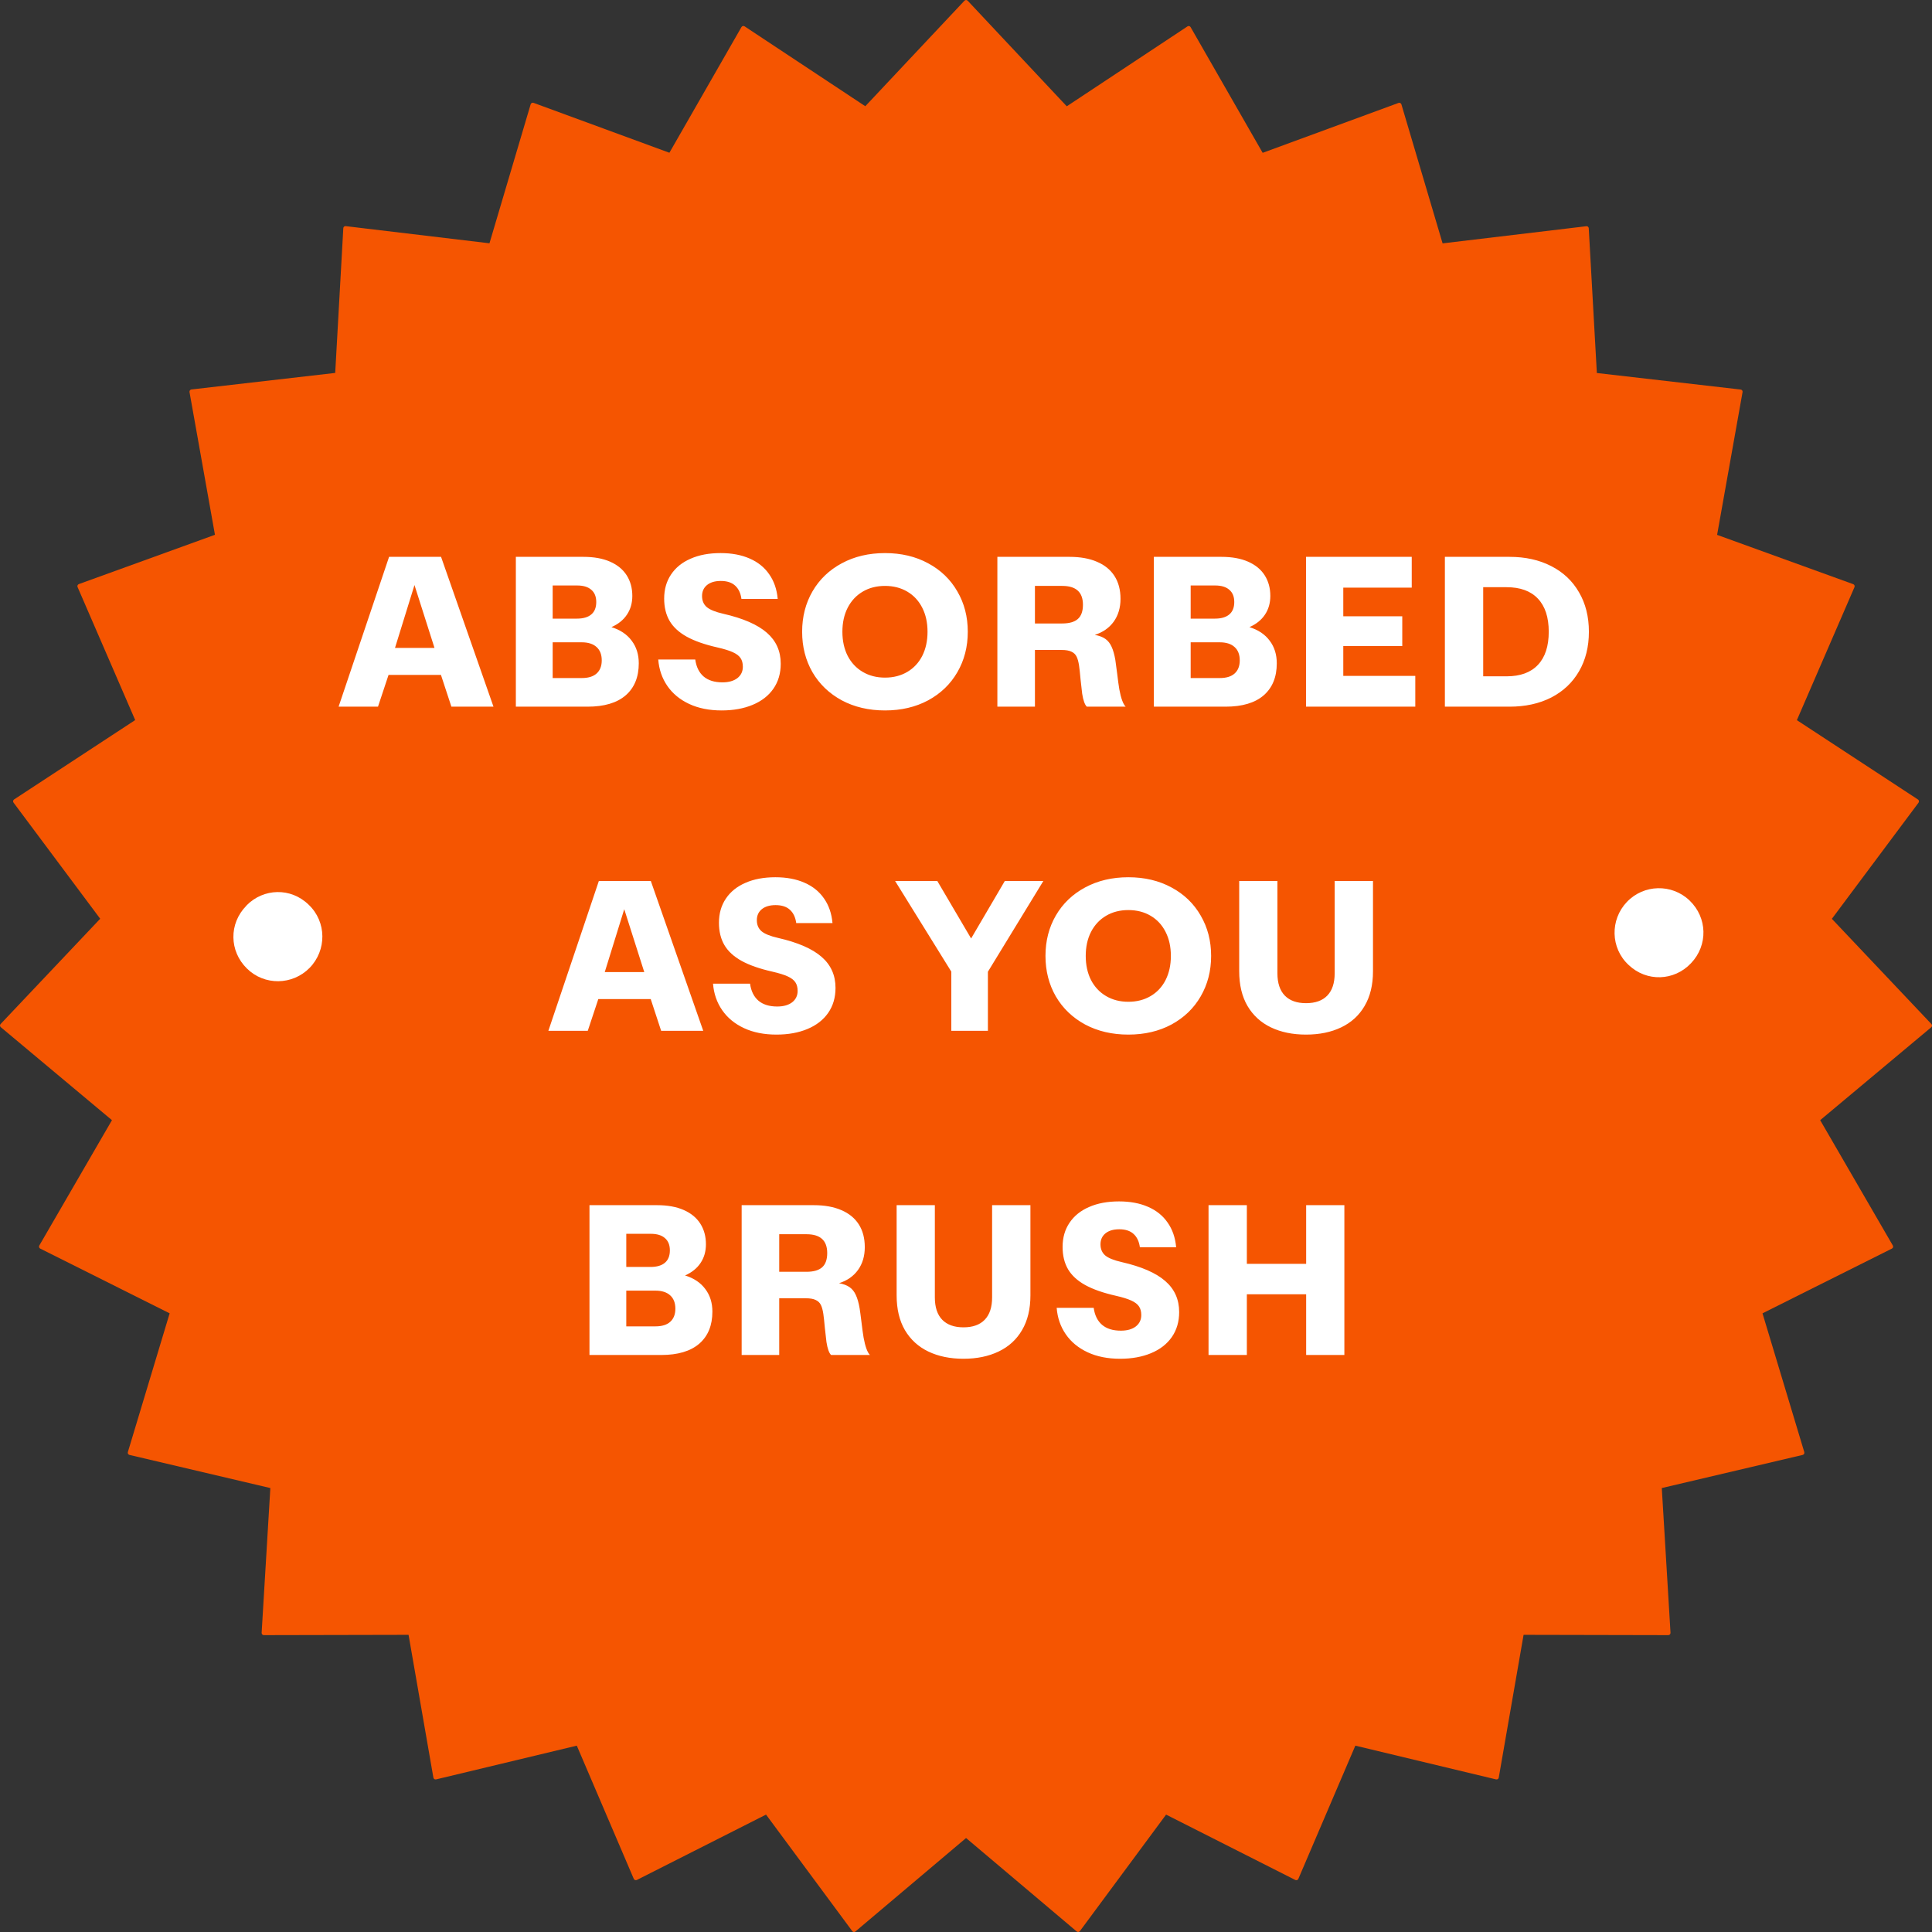
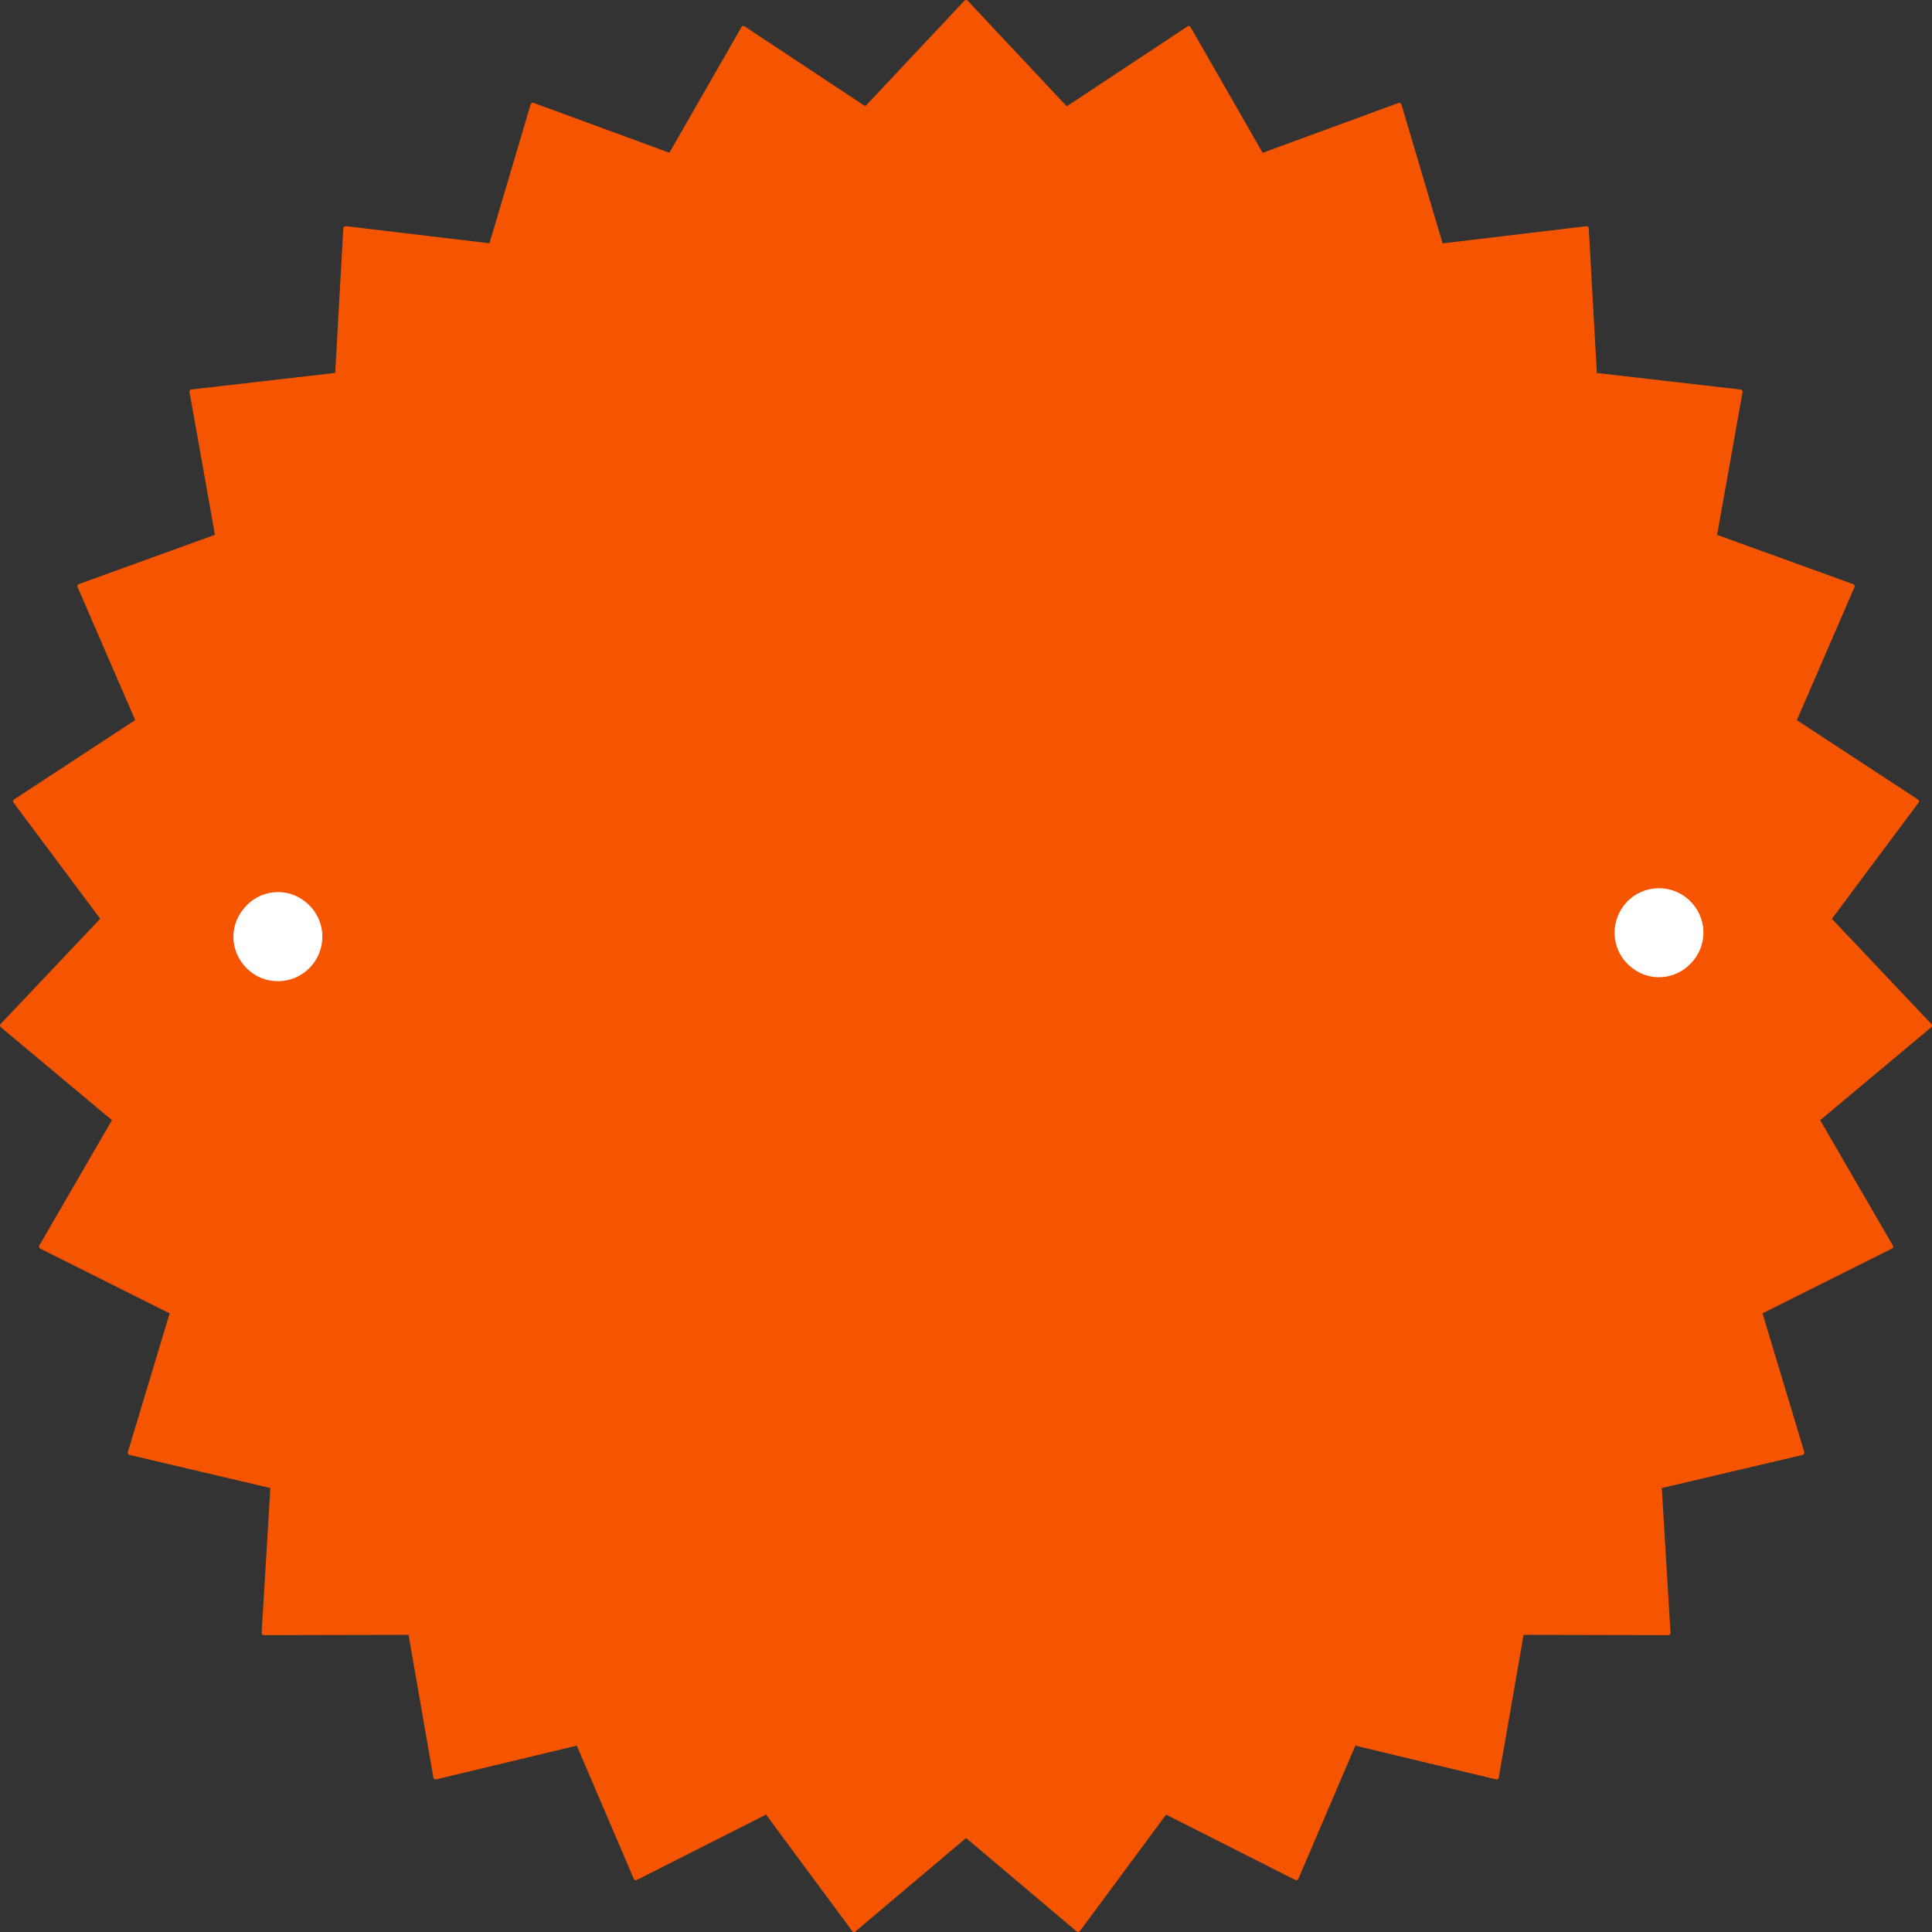
<svg xmlns="http://www.w3.org/2000/svg" width="298" height="298" viewBox="0 0 298 298" fill="none">
  <rect x="0" y="0" width="298" height="298" fill="#333333" stroke="none" />
  <g clip-path="url(#clip0_8226_263)">
    <path d="M149.258 0.106L164.543 16.396L183.163 4.072C183.328 3.966 183.552 4.013 183.646 4.191L194.759 23.573L215.712 15.877C215.901 15.806 216.101 15.912 216.16 16.101L222.512 37.538L244.679 34.894C244.879 34.87 245.044 35.012 245.056 35.212L246.305 57.534L268.484 60.084C268.685 60.108 268.814 60.285 268.779 60.485L264.854 82.5L285.843 90.102C286.032 90.173 286.114 90.374 286.043 90.563L277.158 111.079L295.836 123.32C296.001 123.426 296.037 123.65 295.919 123.815L282.555 141.723L297.911 157.954C298.04 158.095 298.028 158.32 297.887 158.449L280.752 172.78L291.959 192.115C292.054 192.281 291.995 192.505 291.818 192.587L271.855 202.574L278.301 223.975C278.36 224.164 278.242 224.365 278.053 224.412L256.322 229.523L257.666 251.845C257.678 252.046 257.524 252.211 257.324 252.211L235.004 252.164L231.174 274.191C231.138 274.38 230.95 274.509 230.761 274.462L209.054 269.257L200.262 289.808C200.18 289.985 199.968 290.068 199.791 289.973L179.863 279.892L166.57 297.858C166.452 298.012 166.228 298.047 166.075 297.917L149.011 283.504L131.946 297.917C131.793 298.047 131.569 298.024 131.452 297.858L118.158 279.892L98.23 289.973C98.054 290.068 97.841 289.973 97.759 289.808L88.968 269.257L67.26 274.462C67.072 274.509 66.883 274.38 66.848 274.191L63.018 252.164L40.697 252.211C40.497 252.211 40.344 252.046 40.356 251.845L41.699 229.523L19.968 224.412C19.78 224.365 19.662 224.164 19.721 223.975L26.167 202.574L6.204 192.587C6.027 192.505 5.968 192.281 6.062 192.115L17.269 172.78L0.123 158.438C-0.031 158.308 -0.042 158.083 0.099 157.942L15.455 141.711L2.091 123.804C1.973 123.65 2.008 123.426 2.173 123.308L20.852 111.067L11.966 90.551C11.884 90.374 11.978 90.161 12.167 90.091L33.155 82.489L29.231 60.474C29.196 60.285 29.337 60.096 29.526 60.072L51.704 57.522L52.953 35.2C52.953 35 53.142 34.858 53.331 34.882L75.498 37.526L81.85 16.089C81.909 15.9 82.109 15.794 82.297 15.865L103.251 23.561L114.364 4.179C114.458 4.013 114.682 3.954 114.847 4.061L133.467 16.384L148.763 0.106C148.893 -0.035 149.129 -0.035 149.258 0.106Z" fill="#F55501" />
    <path d="M38.03 139.653C40.635 137.001 44.857 136.854 47.609 139.547C50.403 142.199 50.403 146.575 47.756 149.29C45.109 151.983 40.782 152.046 38.093 149.395C35.341 146.702 35.299 142.451 37.988 139.716L38.03 139.674V139.653Z" fill="white" />
    <path d="M260.787 148.612C258.224 151.305 254.002 151.494 251.208 148.843C248.393 146.234 248.33 141.857 250.935 139.122C253.54 136.387 257.867 136.281 260.598 138.89C263.371 141.542 263.476 145.792 260.829 148.57L260.787 148.612Z" fill="white" />
-     <path d="M76.116 109H69.625L68.015 104.103H59.93L58.303 109H52.227L60.013 85.891H68.031L76.116 109ZM60.926 99.936H67.019L63.931 90.24L60.926 99.936ZM94.31 96.731C95.671 97.152 96.712 97.849 97.431 98.823C98.162 99.786 98.527 100.948 98.527 102.31C98.527 104.435 97.852 106.084 96.502 107.257C95.151 108.419 93.192 109 90.625 109H79.568V85.891H89.994C91.61 85.891 92.982 86.14 94.111 86.638C95.24 87.136 96.092 87.838 96.668 88.746C97.243 89.654 97.531 90.711 97.531 91.917C97.531 93.024 97.254 93.987 96.701 94.806C96.159 95.625 95.362 96.267 94.31 96.731ZM85.246 90.307V95.42H88.981C89.955 95.42 90.697 95.204 91.206 94.772C91.715 94.341 91.969 93.704 91.969 92.863C91.969 92.033 91.715 91.402 91.206 90.971C90.708 90.528 89.977 90.307 89.014 90.307H85.246ZM89.745 104.584C90.741 104.584 91.499 104.352 92.019 103.887C92.55 103.411 92.816 102.736 92.816 101.861C92.816 100.965 92.55 100.279 92.019 99.803C91.488 99.316 90.724 99.072 89.728 99.072H85.246V104.584H89.745ZM111.309 109.581C109.405 109.581 107.74 109.249 106.312 108.585C104.884 107.921 103.761 106.997 102.942 105.812C102.123 104.628 101.652 103.267 101.531 101.729H107.241C107.396 102.868 107.828 103.743 108.536 104.352C109.245 104.949 110.208 105.248 111.425 105.248C112.399 105.248 113.168 105.032 113.733 104.601C114.297 104.158 114.579 103.571 114.579 102.841C114.579 102.299 114.463 101.856 114.231 101.513C113.998 101.159 113.6 100.854 113.035 100.6C112.482 100.345 111.696 100.102 110.678 99.869C108.719 99.426 107.136 98.873 105.93 98.209C104.735 97.545 103.855 96.737 103.29 95.785C102.726 94.822 102.444 93.671 102.444 92.332C102.444 90.904 102.798 89.665 103.506 88.613C104.214 87.551 105.222 86.737 106.528 86.173C107.834 85.597 109.372 85.31 111.143 85.31C112.869 85.31 114.369 85.592 115.642 86.156C116.915 86.71 117.916 87.518 118.647 88.58C119.388 89.632 119.825 90.899 119.958 92.382H114.364C114.242 91.485 113.915 90.799 113.384 90.323C112.864 89.847 112.128 89.609 111.176 89.609C110.28 89.609 109.571 89.82 109.051 90.24C108.542 90.661 108.287 91.225 108.287 91.934C108.287 92.653 108.531 93.223 109.018 93.644C109.505 94.053 110.357 94.396 111.574 94.673C114.618 95.37 116.854 96.344 118.282 97.595C119.709 98.834 120.423 100.428 120.423 102.376C120.423 103.859 120.047 105.143 119.294 106.228C118.542 107.312 117.474 108.142 116.09 108.718C114.718 109.293 113.124 109.581 111.309 109.581ZM136.509 109.581C134.007 109.581 131.783 109.061 129.835 108.021C127.898 106.969 126.393 105.525 125.319 103.688C124.257 101.839 123.725 99.758 123.725 97.445C123.725 95.132 124.257 93.057 125.319 91.22C126.393 89.371 127.898 87.927 129.835 86.887C131.783 85.835 134.007 85.31 136.509 85.31C139.01 85.31 141.229 85.835 143.166 86.887C145.103 87.927 146.602 89.371 147.665 91.22C148.739 93.057 149.275 95.132 149.275 97.445C149.275 99.758 148.739 101.839 147.665 103.688C146.602 105.525 145.103 106.969 143.166 108.021C141.229 109.061 139.01 109.581 136.509 109.581ZM136.509 104.518C137.804 104.518 138.949 104.224 139.945 103.638C140.941 103.051 141.711 102.227 142.253 101.164C142.795 100.09 143.066 98.851 143.066 97.445C143.066 96.04 142.795 94.806 142.253 93.743C141.711 92.67 140.941 91.84 139.945 91.253C138.949 90.666 137.804 90.373 136.509 90.373C135.214 90.373 134.068 90.666 133.072 91.253C132.076 91.84 131.301 92.67 130.748 93.743C130.206 94.806 129.934 96.04 129.934 97.445C129.934 98.851 130.206 100.09 130.748 101.164C131.301 102.227 132.076 103.051 133.072 103.638C134.068 104.224 135.214 104.518 136.509 104.518ZM172.649 106.327C172.904 107.711 173.23 108.602 173.628 109H167.635C167.48 108.856 167.342 108.613 167.22 108.27C167.099 107.926 166.999 107.506 166.921 107.008C166.899 106.875 166.816 106.145 166.672 104.816C166.584 103.831 166.506 103.118 166.44 102.675C166.351 102.077 166.224 101.612 166.058 101.28C165.892 100.937 165.627 100.683 165.261 100.517C164.907 100.34 164.398 100.251 163.734 100.251H159.633V109H153.839V85.891H164.979C166.628 85.891 168.039 86.145 169.212 86.654C170.386 87.152 171.282 87.883 171.902 88.846C172.522 89.809 172.832 90.982 172.832 92.365C172.832 93.738 172.483 94.911 171.786 95.885C171.088 96.848 170.114 97.528 168.864 97.927C169.539 98.049 170.081 98.253 170.491 98.541C170.9 98.829 171.221 99.233 171.454 99.753C171.697 100.273 171.891 100.954 172.035 101.795C172.101 102.204 172.195 102.907 172.317 103.903C172.439 104.933 172.549 105.741 172.649 106.327ZM163.834 96.167C164.929 96.167 165.737 95.935 166.257 95.47C166.778 95.005 167.038 94.274 167.038 93.278C167.038 91.341 165.975 90.373 163.85 90.373H159.633V96.167H163.834ZM192.719 96.731C194.08 97.152 195.121 97.849 195.84 98.823C196.57 99.786 196.936 100.948 196.936 102.31C196.936 104.435 196.261 106.084 194.91 107.257C193.56 108.419 191.601 109 189.033 109H177.977V85.891H188.403C190.018 85.891 191.391 86.14 192.52 86.638C193.649 87.136 194.501 87.838 195.076 88.746C195.652 89.654 195.94 90.711 195.94 91.917C195.94 93.024 195.663 93.987 195.11 94.806C194.567 95.625 193.77 96.267 192.719 96.731ZM183.654 90.307V95.42H187.39C188.364 95.42 189.105 95.204 189.614 94.772C190.124 94.341 190.378 93.704 190.378 92.863C190.378 92.033 190.124 91.402 189.614 90.971C189.116 90.528 188.386 90.307 187.423 90.307H183.654ZM188.154 104.584C189.15 104.584 189.908 104.352 190.428 103.887C190.959 103.411 191.225 102.736 191.225 101.861C191.225 100.965 190.959 100.279 190.428 99.803C189.897 99.316 189.133 99.072 188.137 99.072H183.654V104.584H188.154ZM218.301 109H201.45V85.891H217.753V90.639H207.194V95.055H216.292V99.653H207.194V104.252H218.301V109ZM222.865 109V85.891H232.842C235.277 85.891 237.419 86.367 239.267 87.318C241.115 88.259 242.543 89.604 243.55 91.353C244.568 93.09 245.078 95.121 245.078 97.445C245.078 99.769 244.568 101.806 243.55 103.555C242.543 105.292 241.115 106.637 239.267 107.589C237.419 108.53 235.277 109 232.842 109H222.865ZM232.377 104.318C234.491 104.318 236.102 103.732 237.208 102.559C238.326 101.385 238.885 99.681 238.885 97.445C238.885 95.21 238.326 93.505 237.208 92.332C236.102 91.159 234.491 90.572 232.377 90.572H228.775V104.318H232.377ZM108.471 159H101.98L100.37 154.103H92.285L90.658 159H84.582L92.368 135.891H100.386L108.471 159ZM93.281 149.936H99.374L96.286 140.24L93.281 149.936ZM119.759 159.581C117.855 159.581 116.19 159.249 114.762 158.585C113.334 157.921 112.211 156.997 111.392 155.812C110.573 154.628 110.102 153.267 109.981 151.729H115.692C115.847 152.868 116.278 153.743 116.987 154.352C117.695 154.949 118.658 155.248 119.875 155.248C120.849 155.248 121.618 155.032 122.183 154.601C122.747 154.158 123.03 153.571 123.03 152.841C123.03 152.299 122.913 151.856 122.681 151.513C122.448 151.159 122.05 150.854 121.486 150.6C120.932 150.345 120.146 150.102 119.128 149.869C117.169 149.426 115.587 148.873 114.38 148.209C113.185 147.545 112.305 146.737 111.74 145.785C111.176 144.822 110.894 143.671 110.894 142.332C110.894 140.904 111.248 139.665 111.956 138.613C112.665 137.551 113.672 136.737 114.978 136.173C116.284 135.597 117.822 135.31 119.593 135.31C121.32 135.31 122.819 135.592 124.092 136.156C125.365 136.71 126.366 137.518 127.097 138.58C127.838 139.632 128.276 140.899 128.408 142.382H122.814C122.692 141.485 122.365 140.799 121.834 140.323C121.314 139.847 120.578 139.609 119.626 139.609C118.73 139.609 118.021 139.82 117.501 140.24C116.992 140.661 116.738 141.225 116.738 141.934C116.738 142.653 116.981 143.223 117.468 143.644C117.955 144.053 118.807 144.396 120.025 144.673C123.068 145.37 125.304 146.344 126.732 147.595C128.159 148.834 128.873 150.428 128.873 152.376C128.873 153.859 128.497 155.143 127.744 156.228C126.992 157.312 125.924 158.142 124.54 158.718C123.168 159.293 121.574 159.581 119.759 159.581ZM154.985 135.891H160.928L152.378 149.886V159H146.734V149.869L138.068 135.891H144.576L149.789 144.756L154.985 135.891ZM174.042 159.581C171.541 159.581 169.316 159.061 167.368 158.021C165.431 156.969 163.926 155.525 162.853 153.688C161.79 151.839 161.259 149.758 161.259 147.445C161.259 145.132 161.79 143.057 162.853 141.22C163.926 139.371 165.431 137.927 167.368 136.887C169.316 135.835 171.541 135.31 174.042 135.31C176.543 135.31 178.763 135.835 180.699 136.887C182.636 137.927 184.136 139.371 185.198 141.22C186.272 143.057 186.809 145.132 186.809 147.445C186.809 149.758 186.272 151.839 185.198 153.688C184.136 155.525 182.636 156.969 180.699 158.021C178.763 159.061 176.543 159.581 174.042 159.581ZM174.042 154.518C175.337 154.518 176.483 154.224 177.479 153.638C178.475 153.051 179.244 152.227 179.786 151.164C180.329 150.09 180.6 148.851 180.6 147.445C180.6 146.04 180.329 144.806 179.786 143.743C179.244 142.67 178.475 141.84 177.479 141.253C176.483 140.666 175.337 140.373 174.042 140.373C172.747 140.373 171.602 140.666 170.606 141.253C169.61 141.84 168.835 142.67 168.281 143.743C167.739 144.806 167.468 146.04 167.468 147.445C167.468 148.851 167.739 150.09 168.281 151.164C168.835 152.227 169.61 153.051 170.606 153.638C171.602 154.224 172.747 154.518 174.042 154.518ZM201.45 159.581C199.391 159.581 197.587 159.21 196.038 158.469C194.488 157.727 193.282 156.626 192.419 155.165C191.567 153.704 191.14 151.917 191.14 149.803V135.891H197.034V150.118C197.034 151.634 197.416 152.785 198.18 153.571C198.943 154.346 200.033 154.733 201.45 154.733C202.878 154.733 203.968 154.346 204.721 153.571C205.484 152.785 205.866 151.634 205.866 150.118V135.891H211.776V149.803C211.776 151.917 211.345 153.704 210.481 155.165C209.629 156.626 208.423 157.727 206.862 158.469C205.313 159.21 203.509 159.581 201.45 159.581ZM105.665 196.731C107.026 197.152 108.067 197.849 108.786 198.823C109.517 199.786 109.882 200.948 109.882 202.31C109.882 204.435 109.207 206.084 107.856 207.257C106.506 208.419 104.547 209 101.979 209H90.923V185.891H101.349C102.964 185.891 104.337 186.14 105.466 186.638C106.595 187.136 107.447 187.839 108.022 188.746C108.598 189.654 108.886 190.711 108.886 191.917C108.886 193.024 108.609 193.987 108.056 194.806C107.513 195.625 106.716 196.267 105.665 196.731ZM96.6 190.307V195.42H100.336C101.31 195.42 102.051 195.204 102.56 194.772C103.07 194.341 103.324 193.704 103.324 192.863C103.324 192.033 103.07 191.402 102.56 190.971C102.062 190.528 101.332 190.307 100.369 190.307H96.6ZM101.1 204.584C102.096 204.584 102.854 204.352 103.374 203.887C103.905 203.411 104.171 202.736 104.171 201.861C104.171 200.965 103.905 200.279 103.374 199.803C102.843 199.316 102.079 199.072 101.083 199.072H96.6V204.584H101.1ZM133.206 206.327C133.46 207.711 133.787 208.602 134.185 209H128.192C128.037 208.856 127.899 208.613 127.777 208.27C127.655 207.926 127.556 207.506 127.478 207.008C127.456 206.875 127.373 206.145 127.229 204.816C127.141 203.831 127.063 203.118 126.997 202.675C126.908 202.077 126.781 201.612 126.615 201.28C126.449 200.937 126.183 200.683 125.818 200.517C125.464 200.34 124.955 200.251 124.291 200.251H120.19V209H114.396V185.891H125.536C127.185 185.891 128.596 186.145 129.769 186.654C130.942 187.152 131.839 187.883 132.459 188.846C133.078 189.809 133.388 190.982 133.388 192.365C133.388 193.738 133.04 194.911 132.342 195.885C131.645 196.848 130.671 197.528 129.42 197.927C130.096 198.049 130.638 198.253 131.047 198.541C131.457 198.829 131.778 199.233 132.01 199.753C132.254 200.273 132.448 200.954 132.591 201.795C132.658 202.204 132.752 202.907 132.874 203.903C132.995 204.933 133.106 205.741 133.206 206.327ZM124.39 196.167C125.486 196.167 126.294 195.935 126.814 195.47C127.334 195.005 127.594 194.274 127.594 193.278C127.594 191.341 126.532 190.373 124.407 190.373H120.19V196.167H124.39ZM148.611 209.581C146.552 209.581 144.748 209.21 143.198 208.469C141.649 207.727 140.443 206.626 139.579 205.165C138.727 203.704 138.301 201.917 138.301 199.803V185.891H144.195V200.118C144.195 201.634 144.576 202.785 145.34 203.571C146.104 204.346 147.194 204.733 148.611 204.733C150.038 204.733 151.128 204.346 151.881 203.571C152.645 202.785 153.027 201.634 153.027 200.118V185.891H158.937V199.803C158.937 201.917 158.505 203.704 157.642 205.165C156.79 206.626 155.583 207.727 154.023 208.469C152.473 209.21 150.669 209.581 148.611 209.581ZM172.765 209.581C170.861 209.581 169.195 209.249 167.767 208.585C166.34 207.921 165.216 206.997 164.397 205.812C163.578 204.628 163.108 203.267 162.986 201.729H168.697C168.852 202.868 169.284 203.743 169.992 204.352C170.7 204.949 171.663 205.248 172.881 205.248C173.855 205.248 174.624 205.032 175.188 204.601C175.753 204.158 176.035 203.571 176.035 202.841C176.035 202.299 175.919 201.856 175.686 201.513C175.454 201.159 175.056 200.854 174.491 200.6C173.938 200.345 173.152 200.102 172.134 199.869C170.175 199.426 168.592 198.873 167.386 198.209C166.19 197.545 165.31 196.737 164.746 195.785C164.182 194.822 163.899 193.671 163.899 192.332C163.899 190.904 164.253 189.665 164.962 188.613C165.67 187.551 166.677 186.737 167.983 186.173C169.289 185.597 170.828 185.31 172.598 185.31C174.325 185.31 175.825 185.592 177.098 186.156C178.37 186.71 179.372 187.518 180.102 188.58C180.844 189.632 181.281 190.899 181.414 192.382H175.819C175.697 191.485 175.371 190.799 174.84 190.323C174.32 189.847 173.584 189.609 172.632 189.609C171.735 189.609 171.027 189.82 170.507 190.24C169.998 190.661 169.743 191.225 169.743 191.934C169.743 192.653 169.987 193.223 170.473 193.644C170.96 194.053 171.813 194.396 173.03 194.673C176.074 195.37 178.309 196.344 179.737 197.595C181.165 198.834 181.879 200.428 181.879 202.376C181.879 203.859 181.502 205.143 180.75 206.228C179.997 207.312 178.929 208.142 177.546 208.718C176.173 209.293 174.58 209.581 172.765 209.581ZM192.32 209H186.41V185.891H192.32V194.938H201.467V185.891H207.361V209H201.467V199.637H192.32V209Z" fill="white" />
  </g>
  <defs>
    <clipPath id="clip0_8226_263">
      <rect width="298" height="298" fill="white" />
    </clipPath>
  </defs>
</svg>